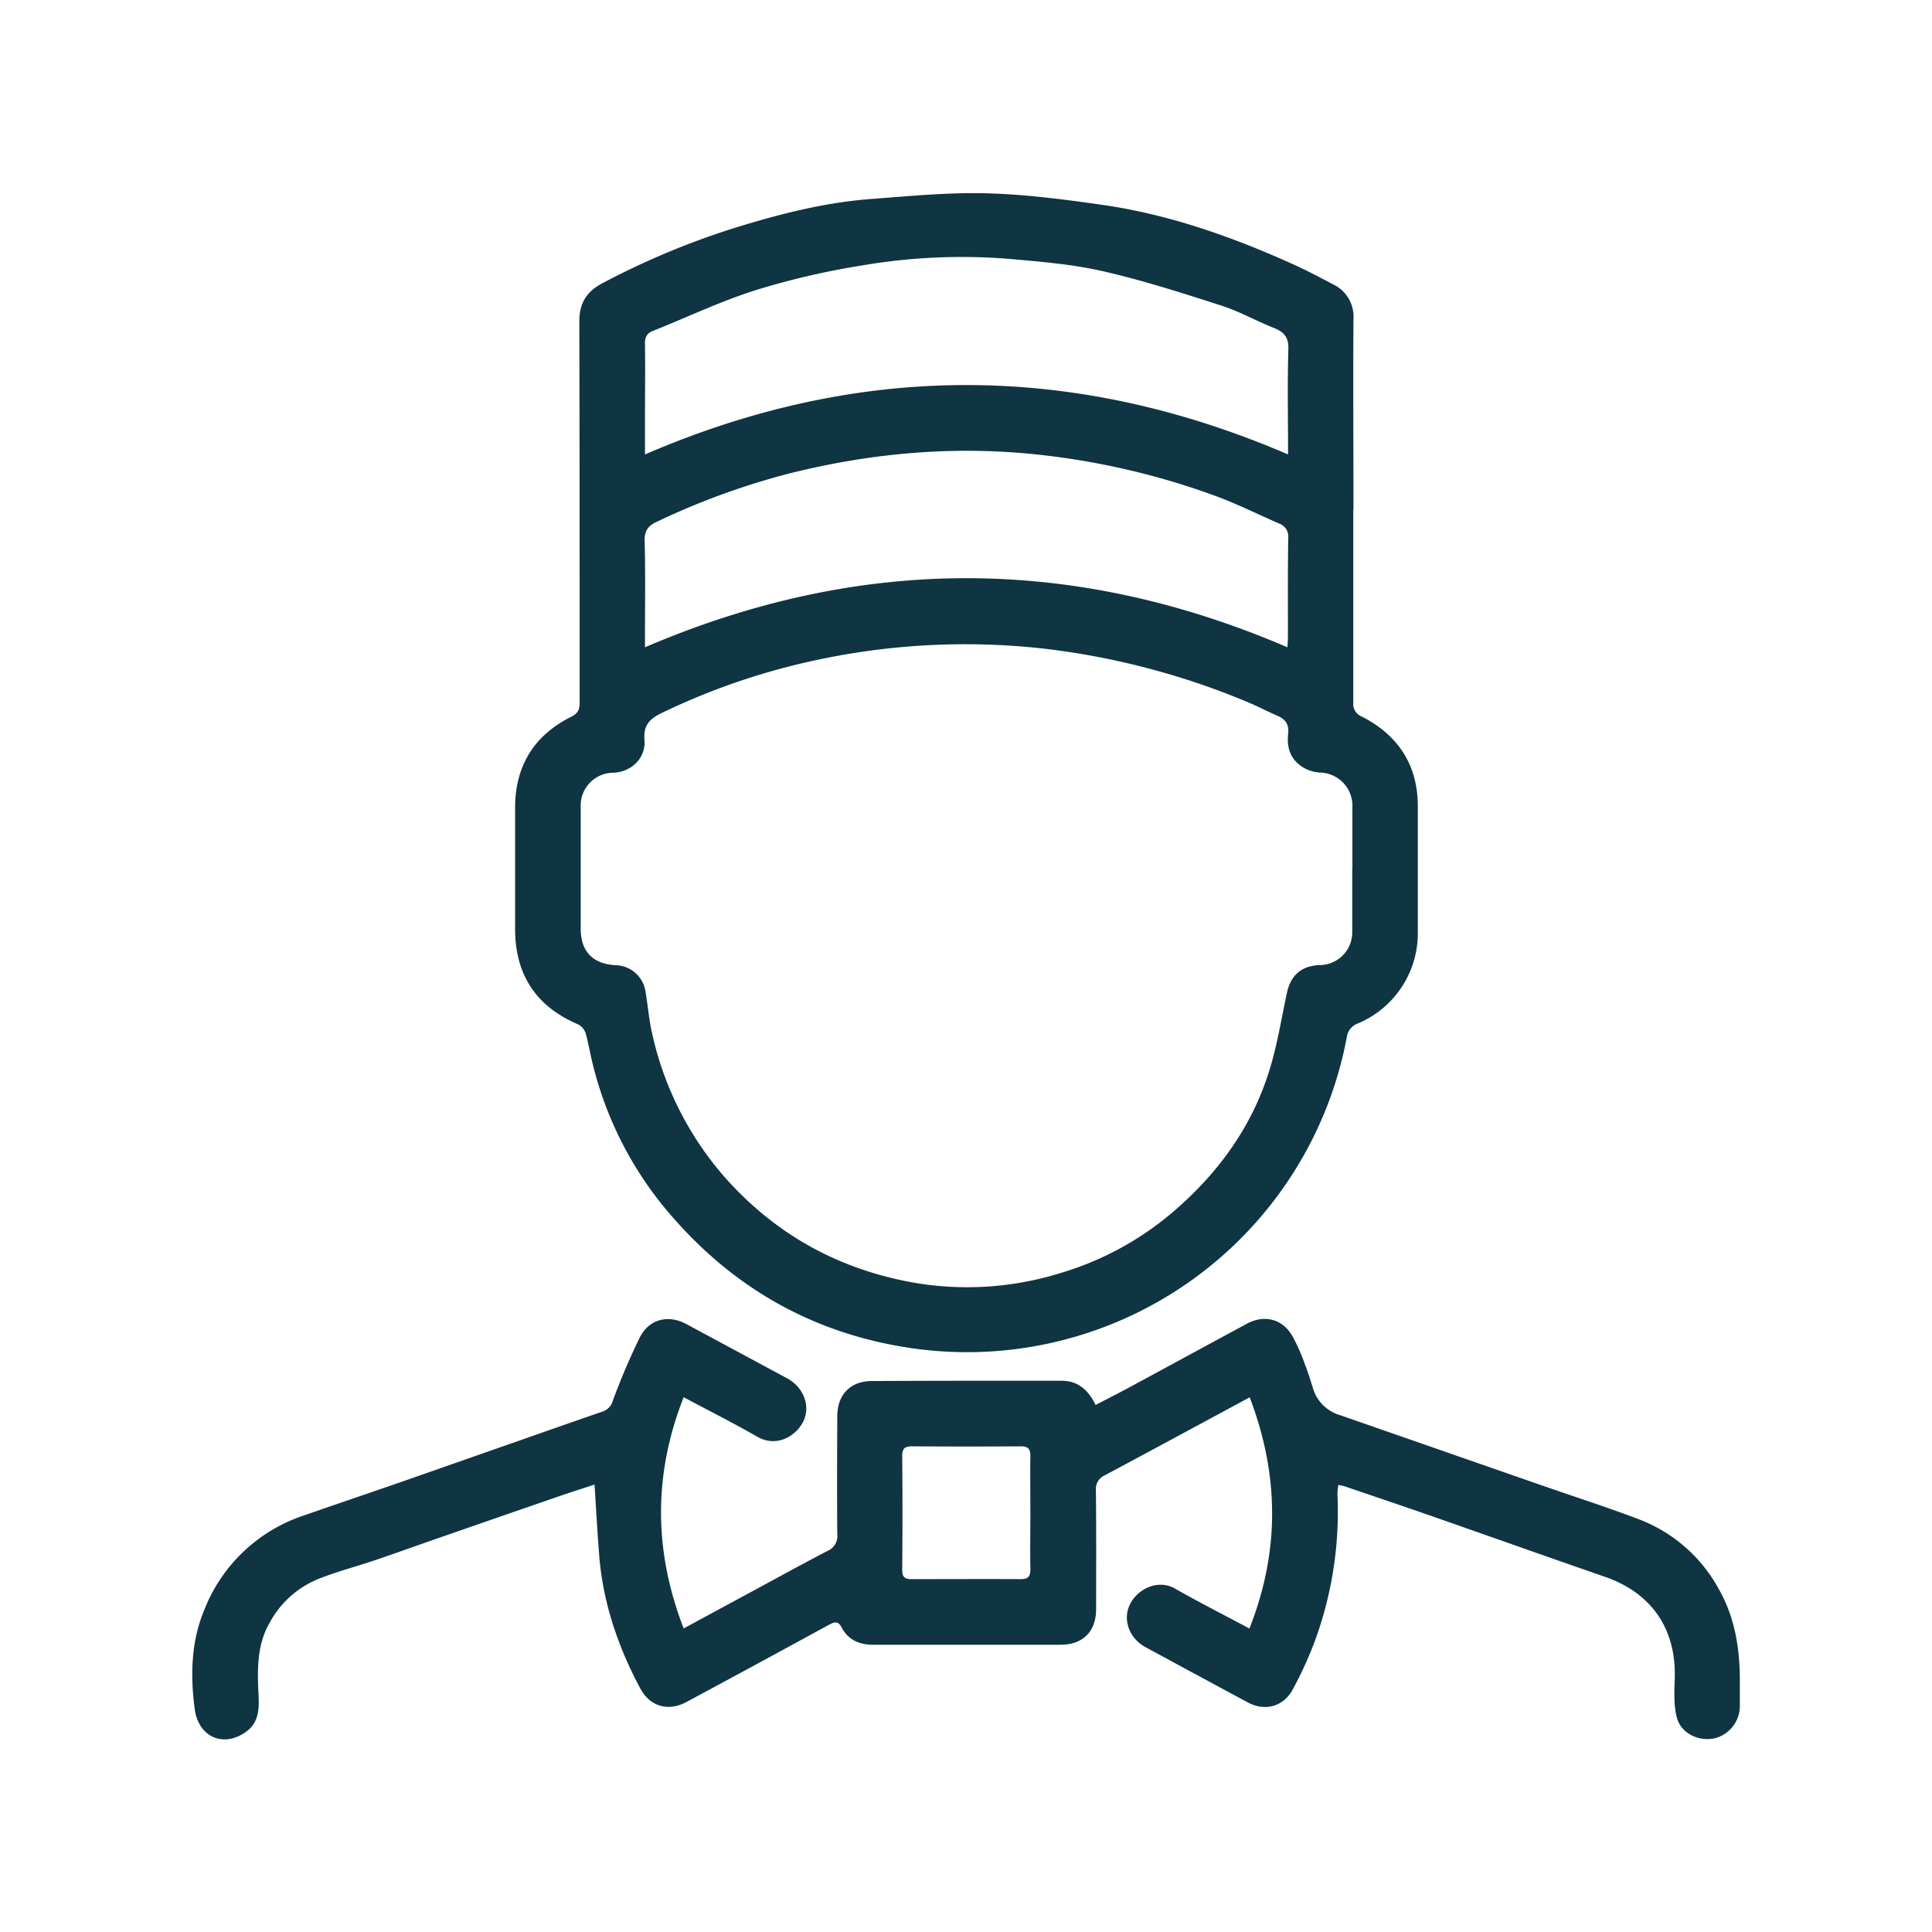
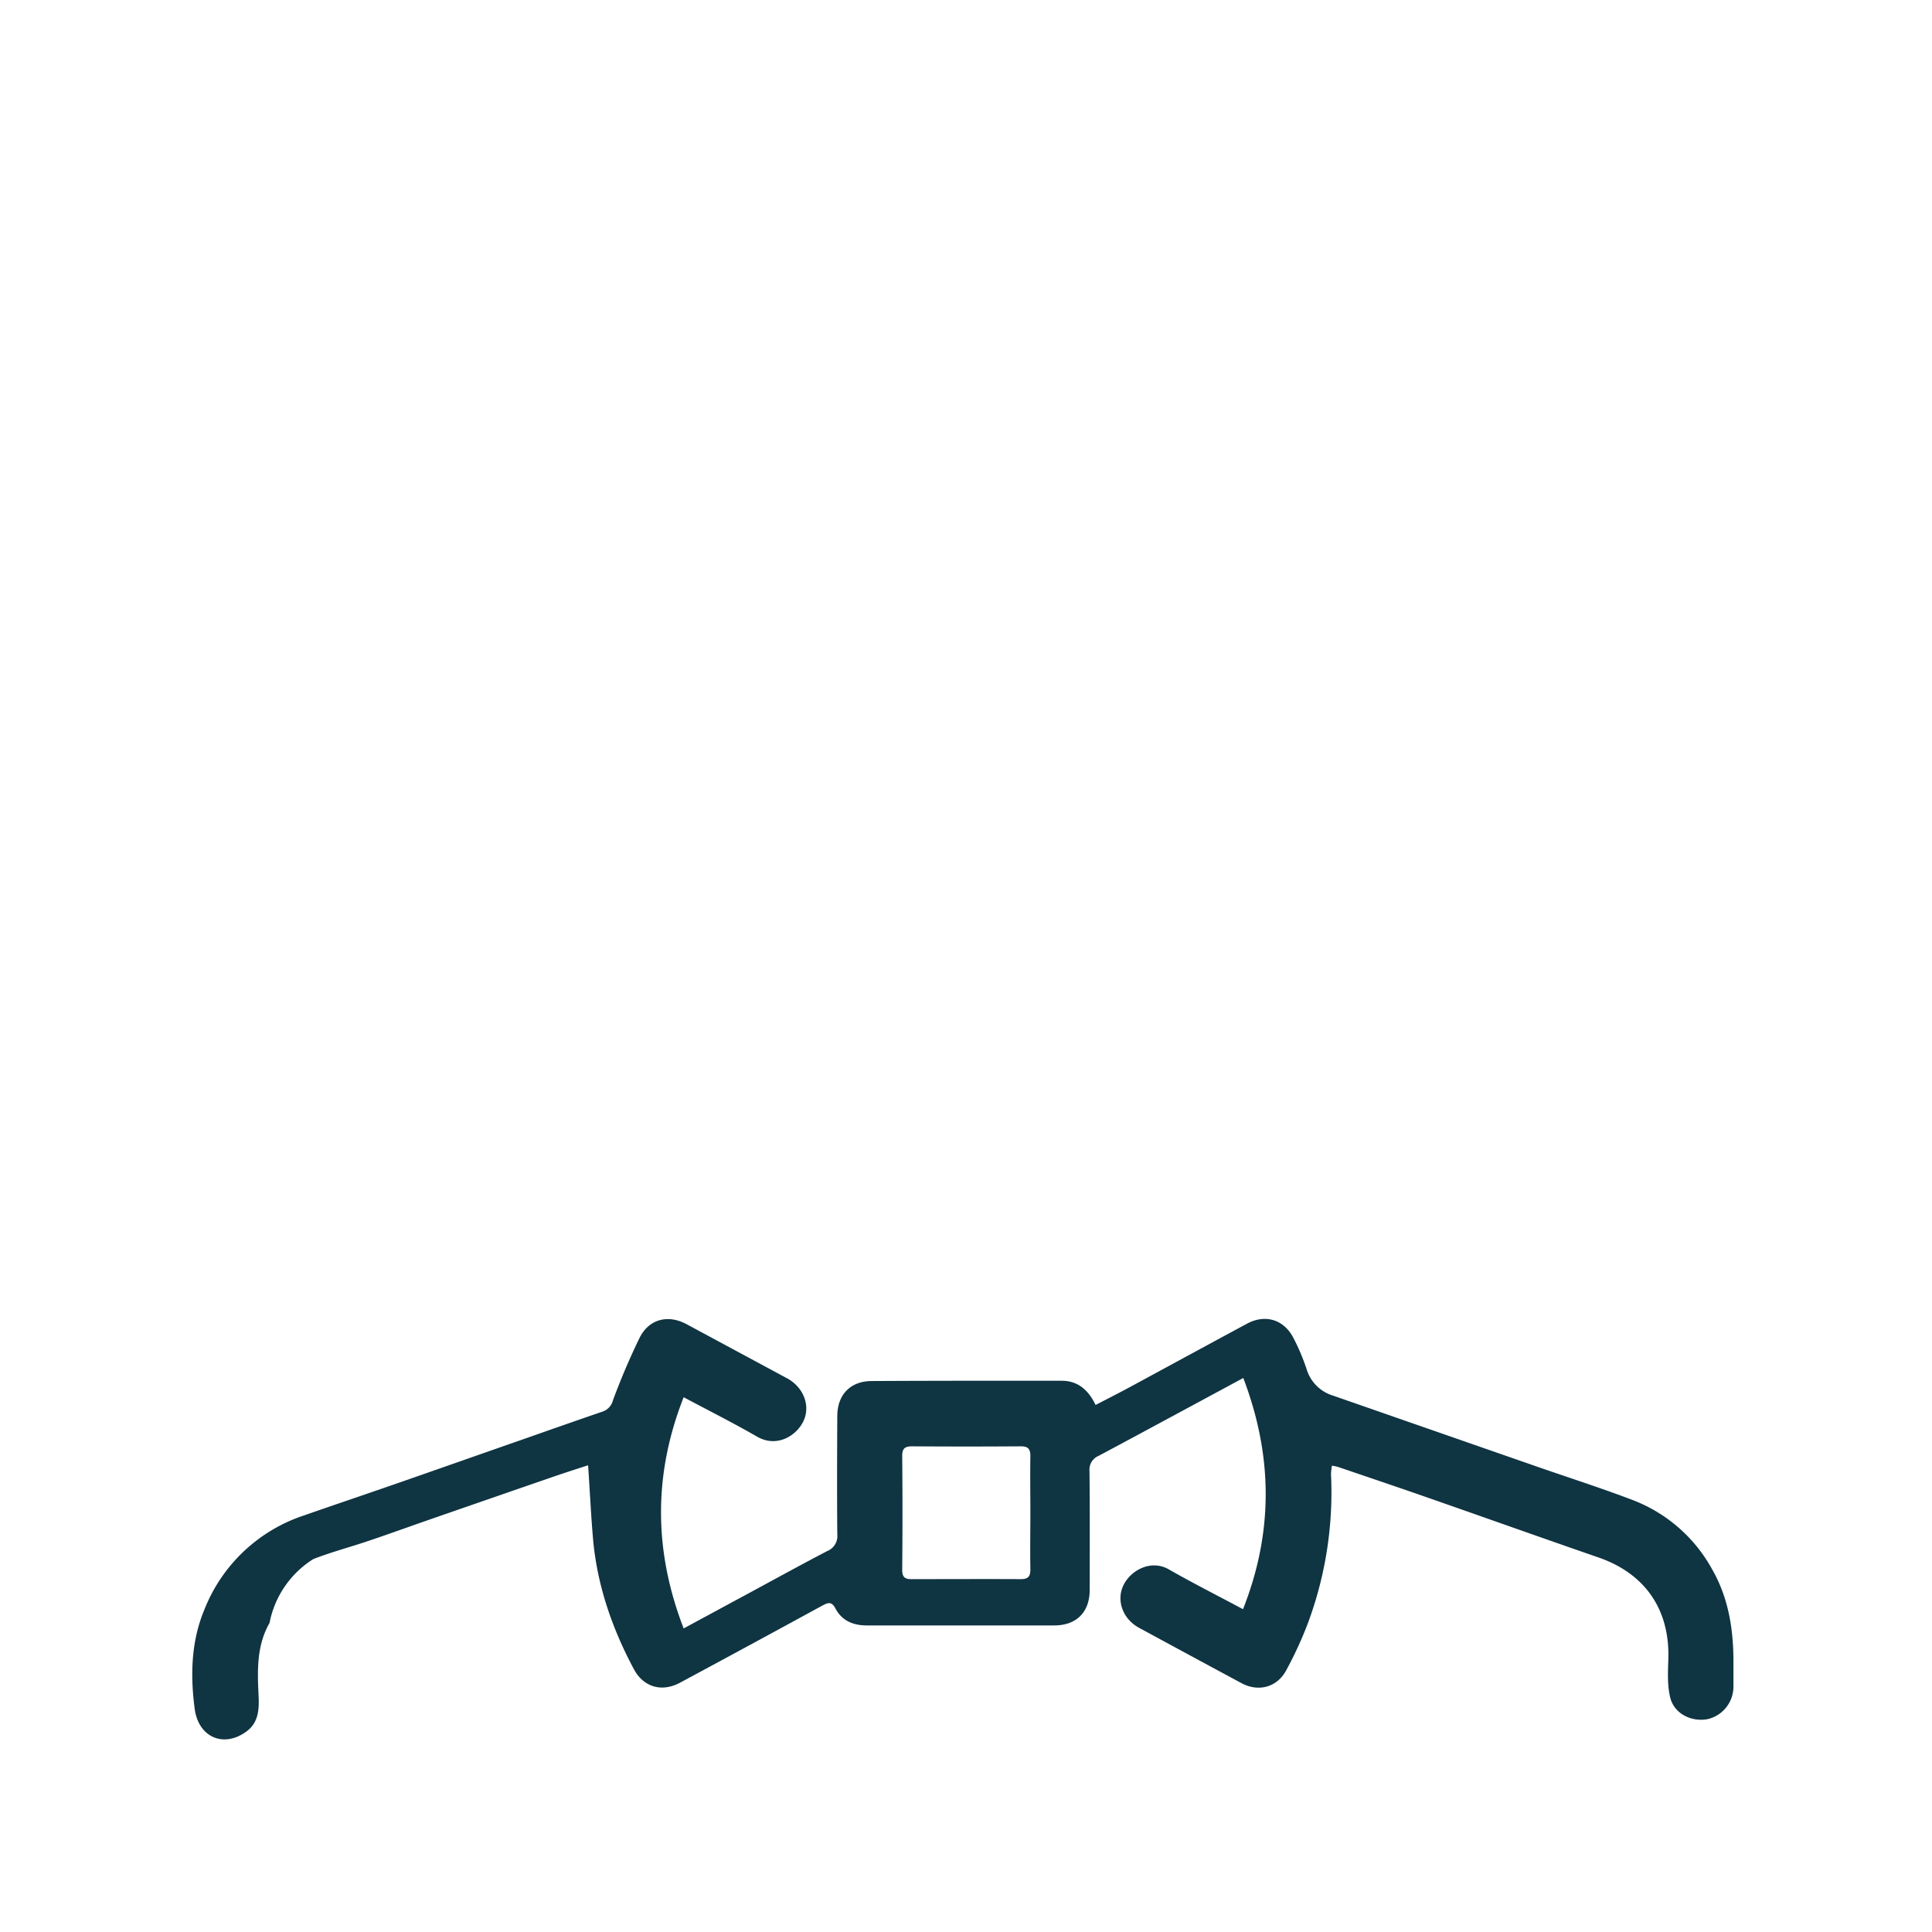
<svg xmlns="http://www.w3.org/2000/svg" id="Layer_1" data-name="Layer 1" viewBox="0 0 500 500">
  <defs>
    <style>.cls-1{fill:#0f3442;}</style>
  </defs>
-   <path class="cls-1" d="M350.23,131.75c0,16.67,0,33.33,0,50a3.53,3.53,0,0,0,2.29,3.74c9.32,4.81,14.37,12.44,14.41,23.07q0,16.68,0,33.34A25.32,25.32,0,0,1,351.1,265a4.45,4.45,0,0,0-2.43,2.78A100,100,0,0,1,233.4,348.51c-23.62-4-43.14-15.18-58.88-33a93.78,93.78,0,0,1-21.28-40.79c-.59-2.43-1-4.9-1.66-7.27a4,4,0,0,0-2-2.36c-10.87-4.64-16.24-12.85-16.27-24.62,0-10.46,0-20.93,0-31.39,0-10.84,4.87-18.73,14.48-23.56,1.88-.92,2.23-2,2.22-3.77,0-32.88,0-65.74-.08-98.61,0-4.93,2.06-7.85,6.28-10a202.27,202.27,0,0,1,33.87-14.14c11.57-3.59,23.3-6.6,35.42-7.51,9.95-.74,19.95-1.73,29.89-1.46S275.3,51.59,285.16,53c17.21,2.45,33.45,8.18,49.25,15.28,3.61,1.62,7.11,3.47,10.61,5.32a9.26,9.26,0,0,1,5.26,9c-.12,16.39,0,32.77,0,49.16M350,225V208.93a8.6,8.6,0,0,0-8.5-9,9.52,9.52,0,0,1-3.67-1c-3.65-1.91-4.92-5.15-4.45-9.08.27-2.42-.74-3.74-2.85-4.64-2.55-1.1-5-2.4-7.55-3.47A195.08,195.08,0,0,0,271.3,168a182.75,182.75,0,0,0-57.13,2.23,176.56,176.56,0,0,0-42.69,14.18c-3.34,1.6-5,3.17-4.69,7.14.36,4.67-3.38,8.22-8,8.43a8.5,8.5,0,0,0-8.5,9q0,15.69,0,31.39c0,5.89,3.16,9.15,9.14,9.43a8,8,0,0,1,7.57,6.48c.67,3.74.92,7.56,1.78,11.23A83.88,83.88,0,0,0,187.86,305c13.35,14.91,29.94,23.85,49.68,27.13a81.48,81.48,0,0,0,37-2.69,79.69,79.69,0,0,0,30-16.63c11.07-9.72,19.48-21.41,23.9-35.56,2.07-6.56,3.15-13.44,4.59-20.19,1-4.73,3.81-7.15,8.63-7.3a8.47,8.47,0,0,0,8.3-8.59c0-5.37,0-10.74,0-16.11M166.92,117.61c55.59-24,110.91-23.88,166.43,0,0-9.32-.19-18.28.08-27.26.09-3.1-1.13-4.43-3.73-5.47-4.62-1.84-9-4.32-13.74-5.84-10.09-3.23-20.21-6.5-30.52-8.85-7.88-1.8-16.06-2.46-24.16-3.18A152.52,152.52,0,0,0,223.1,68.7a197.8,197.8,0,0,0-27.73,6.46c-9,2.85-17.64,7-26.45,10.5-1.57.63-2.08,1.72-2,3.44.09,6.38,0,12.77,0,19.16Zm166.27,49.87c.07-1.26.13-2.09.13-2.9,0-8.43-.06-16.85.07-25.27a3.56,3.56,0,0,0-2.36-3.82c-5.41-2.35-10.7-5-16.21-7.05A193.2,193.2,0,0,0,271.64,118c-23-2.87-45.55-1-67.9,4.67A190.47,190.47,0,0,0,170.06,135c-2.21,1-3.32,2.25-3.23,5,.22,8,.09,16.1.09,24.15v3.37c55.54-23.82,110.74-23.86,166.27,0" />
-   <path class="cls-1" d="M338,353.81c.58,1.65,1.12,3.32,1.66,5a10.31,10.31,0,0,0,7.12,7.42q26.25,9.14,52.48,18.27c8.28,2.88,16.63,5.55,24.81,8.66a39.58,39.58,0,0,1,20.7,18c4.12,7.19,5.44,15.08,5.5,23.26,0,2.31,0,4.63,0,6.94a8.64,8.64,0,0,1-6.58,8.53c-4.16.84-8.66-1.3-9.74-5.43-.81-3.14-.64-6.6-.53-9.91.46-12.92-5.94-22.28-18.1-26.49-15.27-5.28-30.46-10.7-45.67-16-7.24-2.52-14.47-4.95-21.71-7.42a15.51,15.51,0,0,0-1.58-.33,18,18,0,0,0-.24,2.22,97.06,97.06,0,0,1-6,38.61,98.11,98.11,0,0,1-5.67,12.28c-2.4,4.32-7.19,5.5-11.49,3.18q-13.27-7.14-26.52-14.33c-4.27-2.32-5.95-7.17-4-11.08s7.14-6.62,11.67-4.06c6.15,3.52,12.49,6.72,19.24,10.33,7.87-19.92,7.76-39.64.07-59.84l-13.56,7.32c-7.95,4.28-15.91,8.59-23.87,12.83a3.86,3.86,0,0,0-2.37,3.9c.11,10.27.06,20.54.05,30.82,0,5.68-3.38,9.16-9.15,9.17-16.18,0-32.38,0-48.55,0-3.5,0-6.42-1.22-8.09-4.37-1.05-2-2-1.5-3.52-.7q-18.31,10-36.69,19.88c-4.73,2.54-9.48,1.2-12-3.56-5.7-10.68-9.58-22-10.57-34.09-.51-6.06-.8-12.13-1.24-18.61-2.89.94-5.83,1.88-8.75,2.88q-16.57,5.72-33.18,11.49c-4.93,1.72-9.85,3.5-14.8,5.17-4.77,1.62-9.68,2.9-14.37,4.73A25.12,25.12,0,0,0,69.76,420c-3.41,6-3.14,12.39-2.84,18.85.17,3.43,0,6.82-2.93,9.1-5.9,4.52-12.6,1.81-13.6-5.68-1.12-8.47-1-17.3,2.48-25.64a41.81,41.81,0,0,1,25.9-24.47c9-3.14,18-6.16,26.91-9.28,9.79-3.41,19.53-6.85,29.32-10.26,6.95-2.44,13.92-4.9,20.88-7.28a4.16,4.16,0,0,0,2.77-3c2-5.41,4.29-10.78,6.82-16,2.37-4.91,7.32-6.26,12.18-3.66q13,7,26,14c4.4,2.36,6.21,7.3,4.2,11.26-1.79,3.61-6.77,6.82-11.92,3.86-6.07-3.5-12.34-6.65-19-10.2-7.84,19.95-7.78,39.68,0,59.84,5.77-3.12,11.26-6.1,16.74-9.05,6.8-3.68,13.6-7.42,20.46-11a4.17,4.17,0,0,0,2.56-4.33c-.09-10.18-.05-20.35,0-30.54,0-5.55,3.36-9.08,8.9-9.11,16.38-.09,32.77-.08,49.15-.07,4.14,0,6.87,2.28,8.8,6.26,2.85-1.47,5.6-2.87,8.33-4.33,10.3-5.56,20.55-11.16,30.87-16.71,4.61-2.48,9.34-1.13,11.83,3.39a52.71,52.71,0,0,1,3.39,7.84M266.66,391.6c0-4.91-.08-9.82,0-14.72,0-1.94-.61-2.58-2.53-2.57q-14,.1-28.06,0c-1.86,0-2.59.52-2.58,2.52q.14,14.71,0,29.44c0,1.82.62,2.43,2.4,2.41,9.45,0,18.88-.05,28.33,0,2,0,2.47-.83,2.44-2.67-.09-4.81,0-9.61,0-14.43" />
+   <path class="cls-1" d="M338,353.81a10.31,10.31,0,0,0,7.12,7.42q26.25,9.14,52.48,18.27c8.28,2.88,16.63,5.55,24.81,8.66a39.58,39.58,0,0,1,20.7,18c4.12,7.19,5.44,15.08,5.5,23.26,0,2.31,0,4.63,0,6.94a8.64,8.64,0,0,1-6.58,8.53c-4.16.84-8.66-1.3-9.74-5.43-.81-3.14-.64-6.6-.53-9.91.46-12.92-5.94-22.28-18.1-26.49-15.27-5.28-30.46-10.7-45.67-16-7.24-2.52-14.47-4.95-21.71-7.42a15.51,15.51,0,0,0-1.58-.33,18,18,0,0,0-.24,2.22,97.06,97.06,0,0,1-6,38.61,98.11,98.11,0,0,1-5.67,12.28c-2.4,4.32-7.19,5.5-11.49,3.18q-13.27-7.14-26.52-14.33c-4.27-2.32-5.95-7.17-4-11.08s7.14-6.62,11.67-4.06c6.15,3.52,12.49,6.72,19.24,10.33,7.87-19.92,7.76-39.64.07-59.84l-13.56,7.32c-7.95,4.28-15.91,8.59-23.87,12.83a3.86,3.86,0,0,0-2.37,3.9c.11,10.27.06,20.54.05,30.82,0,5.68-3.38,9.16-9.15,9.17-16.18,0-32.38,0-48.55,0-3.5,0-6.42-1.22-8.09-4.37-1.05-2-2-1.5-3.52-.7q-18.31,10-36.69,19.88c-4.73,2.54-9.48,1.2-12-3.56-5.7-10.68-9.58-22-10.57-34.09-.51-6.06-.8-12.13-1.24-18.61-2.89.94-5.83,1.88-8.75,2.88q-16.57,5.72-33.18,11.49c-4.93,1.72-9.85,3.5-14.8,5.17-4.77,1.62-9.68,2.9-14.37,4.73A25.12,25.12,0,0,0,69.76,420c-3.41,6-3.14,12.39-2.84,18.85.17,3.43,0,6.82-2.93,9.1-5.9,4.52-12.6,1.81-13.6-5.68-1.12-8.47-1-17.3,2.48-25.64a41.81,41.81,0,0,1,25.9-24.47c9-3.14,18-6.16,26.91-9.28,9.79-3.41,19.53-6.85,29.32-10.26,6.95-2.44,13.92-4.9,20.88-7.28a4.16,4.16,0,0,0,2.77-3c2-5.41,4.29-10.78,6.82-16,2.37-4.91,7.32-6.26,12.18-3.66q13,7,26,14c4.4,2.36,6.21,7.3,4.2,11.26-1.79,3.61-6.77,6.82-11.92,3.86-6.07-3.5-12.34-6.65-19-10.2-7.84,19.95-7.78,39.68,0,59.84,5.77-3.12,11.26-6.1,16.74-9.05,6.8-3.68,13.6-7.42,20.46-11a4.17,4.17,0,0,0,2.56-4.33c-.09-10.18-.05-20.35,0-30.54,0-5.55,3.36-9.08,8.9-9.11,16.38-.09,32.77-.08,49.15-.07,4.14,0,6.87,2.28,8.8,6.26,2.85-1.47,5.6-2.87,8.33-4.33,10.3-5.56,20.55-11.16,30.87-16.71,4.61-2.48,9.34-1.13,11.83,3.39a52.71,52.71,0,0,1,3.39,7.84M266.66,391.6c0-4.91-.08-9.82,0-14.72,0-1.94-.61-2.58-2.53-2.57q-14,.1-28.06,0c-1.86,0-2.59.52-2.58,2.52q.14,14.71,0,29.44c0,1.82.62,2.43,2.4,2.41,9.45,0,18.88-.05,28.33,0,2,0,2.47-.83,2.44-2.67-.09-4.81,0-9.61,0-14.43" />
</svg>